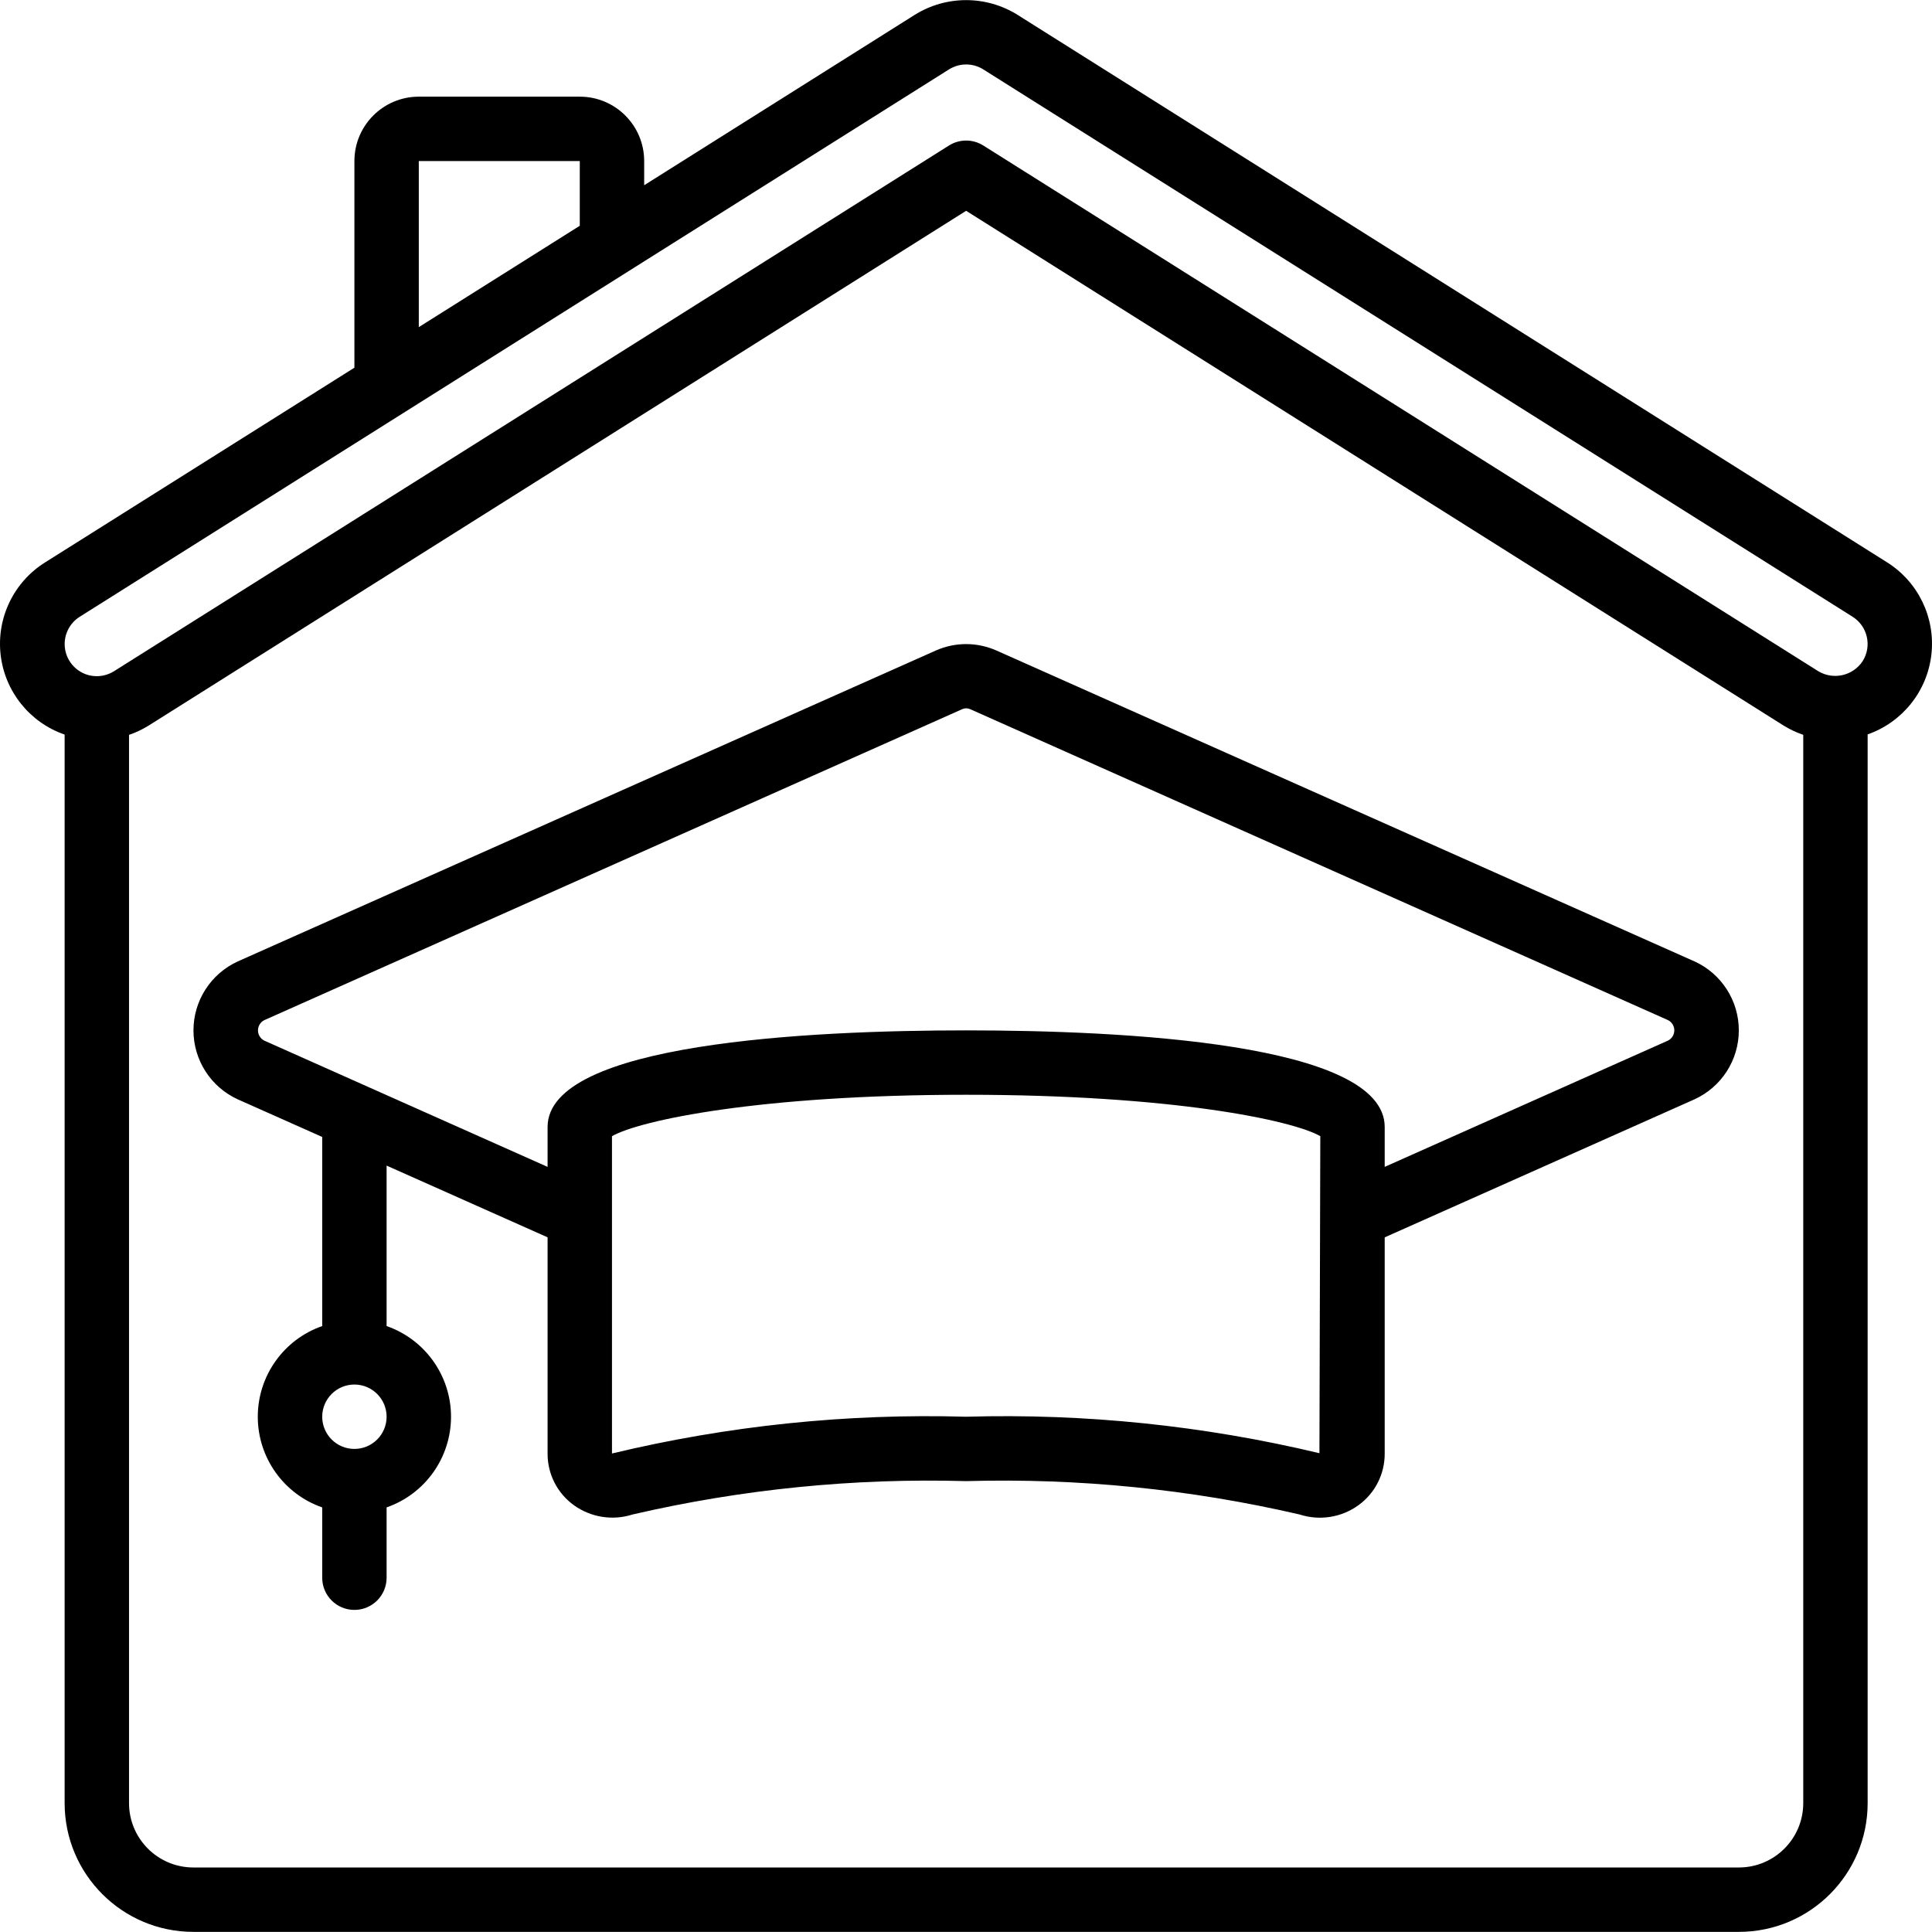
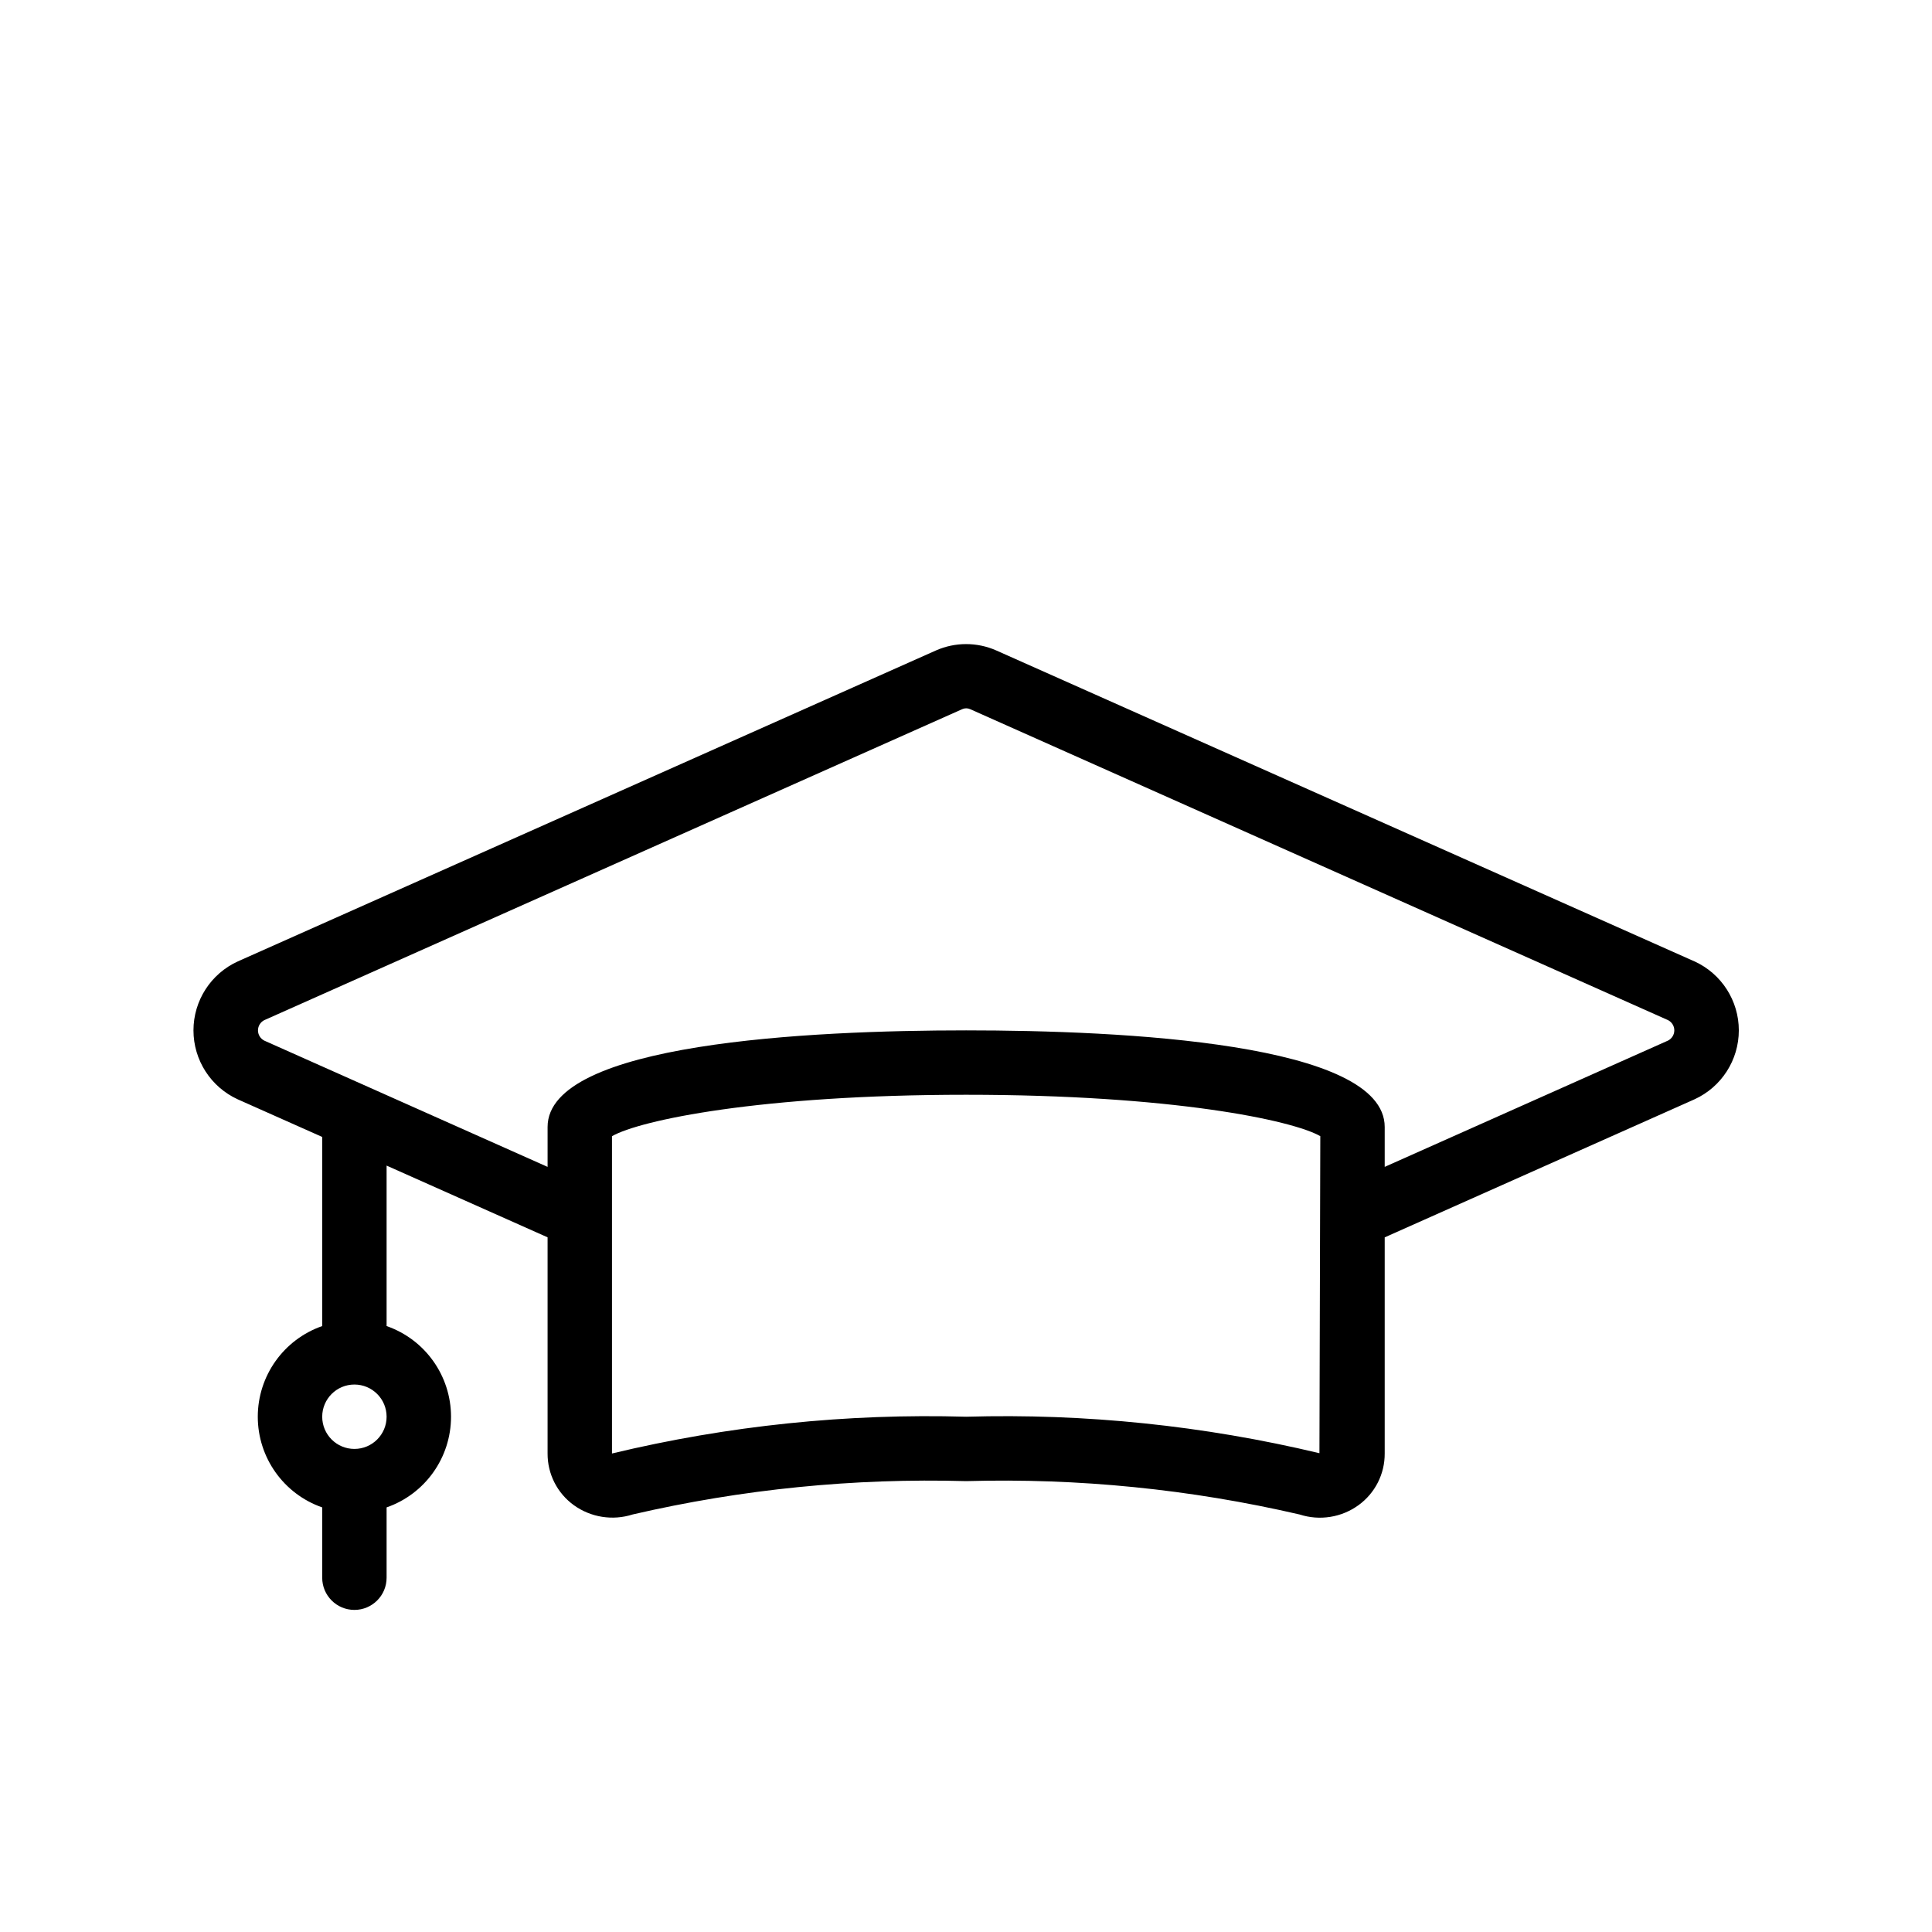
<svg xmlns="http://www.w3.org/2000/svg" id="Capa_1" height="512" viewBox="0 0 609.687 609.687" width="512">
  <g>
    <g id="Page-1_48_">
      <g id="_x30_49---Home-Tutor" transform="translate(-1)">
-         <path id="Shape_149_" d="m112.841 50.827v65.209l-97.54 61.399c-9.923 6.172-15.414 17.5-14.112 29.113s9.165 21.444 20.208 25.265v337.192c0 22.446 18.196 40.642 40.642 40.642h487.698c22.446 0 40.642-18.196 40.642-40.642v-337.252c10.999-3.85 18.819-13.662 20.119-25.243s-4.151-22.882-14.023-29.075l-274.33-172.726c-9.944-6.226-22.57-6.226-32.513 0l-85.347 53.748v-7.63c0-11.223-9.098-20.321-20.321-20.321h-50.802c-11.223 0-20.321 9.098-20.321 20.321zm457.217 518.179c0 11.223-9.098 20.321-20.321 20.321h-487.698c-11.223 0-20.321-9.098-20.321-20.321v-337.101c2.132-.73 4.177-1.695 6.096-2.875l258.074-162.505 258.074 162.505c1.921 1.176 3.965 2.137 6.096 2.865zm-269.575-547.106c3.305-2.076 7.506-2.076 10.811 0l274.33 172.726c4.747 2.991 6.17 9.264 3.18 14.011-3.061 4.64-9.236 6.043-14.001 3.18l-263.499-165.897c-3.309-2.085-7.522-2.085-10.831 0l-263.51 165.908c-2.281 1.429-5.034 1.9-7.661 1.311-4.003-.915-7.062-4.151-7.751-8.2s1.127-8.114 4.602-10.302zm-167.321 28.927h50.802v20.422l-50.802 31.985z" />
        <path id="Shape_148_" d="m535.686 303.373-220.297-98.109c-6.058-2.673-12.962-2.673-19.02 0l-220.298 98.12c-8.537 3.885-14.017 12.399-14.017 21.779 0 9.379 5.48 17.894 14.017 21.779l26.61 11.847v59.682c-12.173 4.241-20.33 15.721-20.33 28.612s8.157 24.371 20.33 28.612v22.19c0 5.611 4.549 10.16 10.16 10.16s10.16-4.549 10.16-10.16v-22.19c12.173-4.241 20.33-15.721 20.33-28.612s-8.157-24.371-20.33-28.612v-50.639l50.802 22.637v68.207c-.038 6.458 3.046 12.536 8.281 16.318 5.369 3.865 12.253 4.955 18.553 2.936 34.49-7.99 69.862-11.527 105.251-10.526 35.393-.997 70.768 2.544 105.262 10.536 6.295 2.035 13.184.944 18.543-2.936 5.234-3.782 8.319-9.86 8.281-16.318v-68.207l97.733-43.547c8.537-3.885 14.017-12.399 14.017-21.779 0-9.379-5.48-17.894-14.017-21.779h-.021zm-422.845 153.869c-5.611 0-10.16-4.549-10.16-10.16s4.549-10.16 10.16-10.16 10.16 4.549 10.16 10.16-4.548 10.16-10.16 10.16zm304.537 1.351c-36.496-8.717-73.982-12.588-111.49-11.512-37.604-1.081-75.185 2.821-111.764 11.603v-100.13c8.738-5.029 46.738-13.076 111.764-13.076s102.996 8.047 111.764 13.066zm110.007-130.215-89.411 39.859v-12.599c0-26.519-82.756-30.481-132.085-30.481s-132.085 3.963-132.085 30.481v12.599l-89.411-39.849c-1.215-.616-1.981-1.863-1.981-3.226s.766-2.61 1.981-3.226l220.247-98.139c.803-.367 1.726-.367 2.53 0l220.216 98.129c1.215.616 1.981 1.863 1.981 3.226-.001 1.363-.767 2.61-1.982 3.226z" />
      </g>
    </g>
  </g>
</svg>